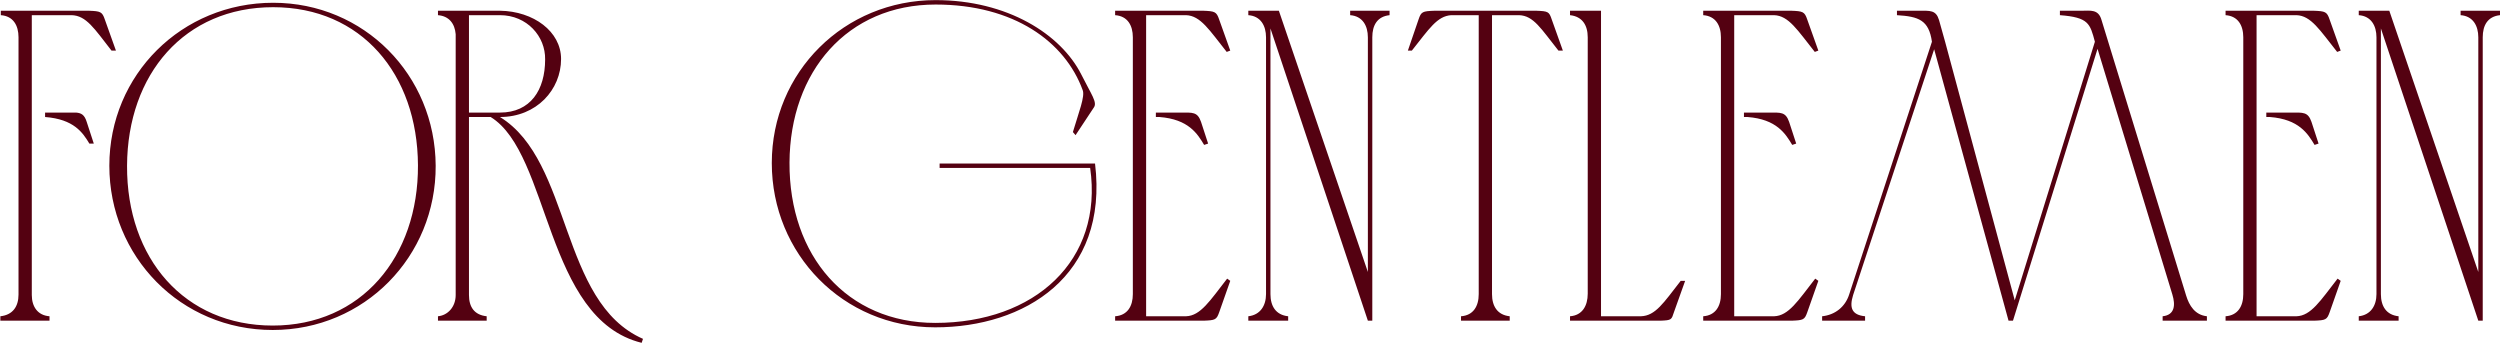
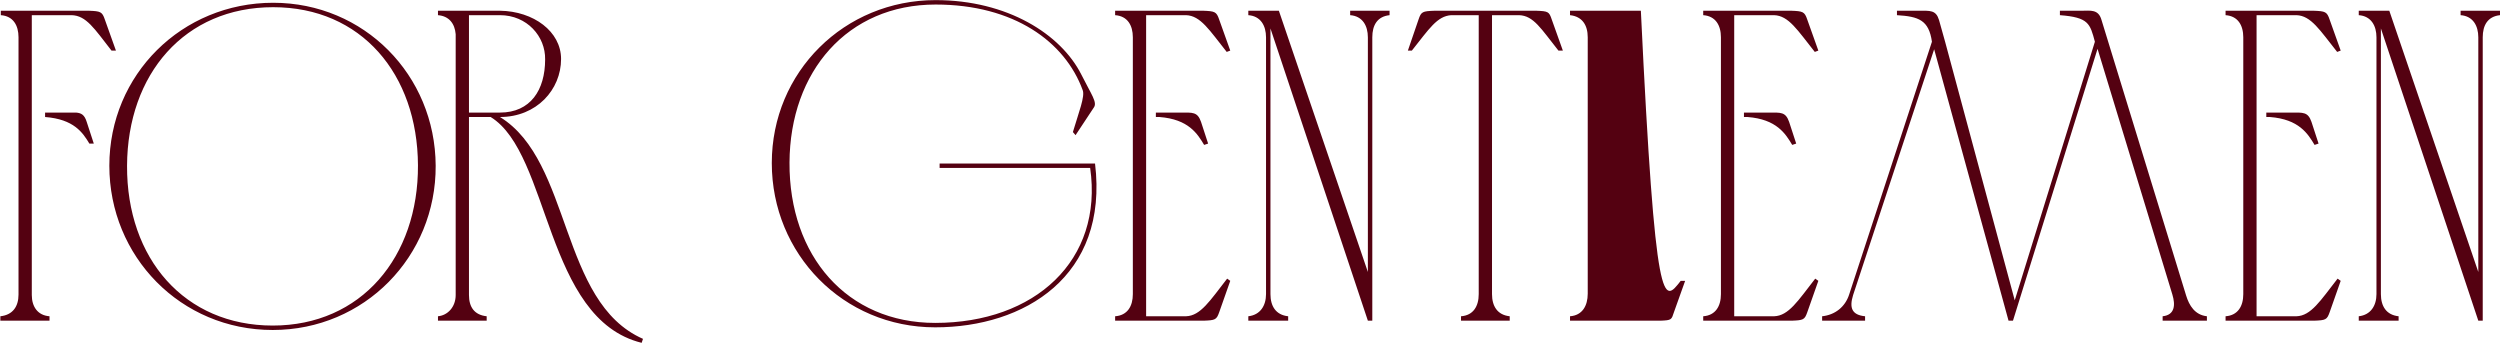
<svg xmlns="http://www.w3.org/2000/svg" width="5646" height="775" viewBox="0 0 5646 775" fill="none">
-   <path d="M1.812 34.254V24.254H200.813C226.813 25.254 230.812 26.254 236.813 44.254L261.813 114.254H251.813C212.813 64.254 194.813 35.254 161.813 34.254H71.812V666.254C71.812 692.254 84.812 712.254 111.813 714.254V724.254H0.813V714.254C28.812 711.254 41.812 692.254 41.812 665.254V84.254C41.812 57.254 29.812 36.254 1.812 34.254ZM171.813 254.254C183.813 255.254 190.813 259.254 195.813 275.254L211.813 324.254H201.813C186.813 299.254 166.813 269.254 101.813 264.254V254.254C124.813 254.254 148.813 254.254 171.813 254.254ZM943.93 373.254C942.93 167.254 815.93 16.254 616.93 16.254C416.93 16.254 287.93 167.254 286.93 374.254C285.93 584.254 416.93 735.254 615.93 735.254C815.93 735.254 944.93 580.254 943.93 373.254ZM983.93 374.254C984.93 579.254 822.93 745.254 615.93 745.254C407.93 745.254 246.93 579.254 246.93 374.254C246.93 168.254 410.93 6.254 616.93 6.254C821.93 6.254 982.93 169.254 983.93 374.254ZM989.117 724.254V714.254C1011.12 712.254 1029.12 693.254 1029.12 666.254V77.254C1027.12 53.254 1014.12 36.254 989.117 34.254V24.254H1129.12C1205.12 25.254 1267.12 71.254 1267.12 133.254C1267.12 202.254 1212.12 264.254 1129.12 264.254C1292.12 364.254 1263.12 682.254 1452.12 765.254L1449.12 774.254C1230.12 720.254 1243.12 347.254 1108.12 264.254H1059.12V666.254C1059.12 693.254 1071.12 711.254 1099.12 714.254V724.254H989.117ZM1059.12 254.254H1129.12C1198.12 254.254 1231.12 203.254 1231.12 134.254C1232.12 82.254 1190.12 34.254 1129.12 34.254H1059.12V254.254ZM2113.02 0.254C2275.02 0.254 2396.02 77.254 2442.02 168.254C2465.02 214.254 2479.02 231.254 2470.02 243.254L2429.02 305.254L2423.02 298.254C2436.02 254.254 2451.02 217.254 2445.02 203.254C2405.02 94.254 2290.02 10.254 2113.02 10.254C1914.02 10.254 1784.02 161.254 1783.02 367.254C1782.02 578.254 1913.02 729.254 2112.02 729.254C2337.02 729.254 2492.02 588.254 2462.02 379.254H2122.02V369.254H2473.02C2504.02 624.254 2313.02 739.254 2112.02 739.254C1904.02 739.254 1743.02 573.254 1743.02 368.254C1743.02 162.254 1907.02 0.254 2113.02 0.254ZM2518.41 24.254H2717.41C2743.41 25.254 2747.41 26.254 2753.41 44.254L2778.41 114.254L2770.41 117.254C2731.41 68.254 2711.41 35.254 2678.41 34.254H2588.41V714.254H2678.41C2711.41 713.254 2732.41 679.254 2771.41 629.254L2778.41 634.254L2753.41 705.254C2747.41 722.254 2744.41 723.254 2718.41 724.254H2518.41V714.254C2546.41 712.254 2558.41 691.254 2558.41 664.254V84.254C2558.41 57.254 2546.41 36.254 2518.41 34.254V24.254ZM2610.41 254.254H2618.41C2636.41 254.254 2652.41 254.254 2666.41 254.254C2693.41 254.254 2704.41 252.254 2712.41 275.254L2728.41 324.254L2719.41 327.254C2704.41 302.254 2684.41 269.254 2618.41 264.254H2610.41V254.254ZM2819.2 714.254C2846.2 711.254 2859.2 690.254 2859.2 664.254V84.254C2859.2 58.254 2847.2 36.254 2819.2 34.254V24.254H2888.2L3089.2 614.254V84.254C3089.2 58.254 3077.2 36.254 3049.2 34.254V24.254H3138.2V34.254C3110.2 37.254 3099.2 57.254 3099.2 84.254V724.254H3089.2L2869.2 64.254V664.254C2869.2 691.254 2881.2 711.254 2909.2 714.254V724.254H2819.2V714.254ZM3339.55 664.254V34.254H3277.55C3245.55 36.254 3227.55 65.254 3188.55 114.254H3179.55L3203.55 44.254C3209.55 26.254 3212.55 25.254 3239.55 24.254H3469.55C3496.55 25.254 3498.55 26.254 3504.55 44.254L3529.55 114.254H3519.55C3480.55 65.254 3463.55 35.254 3430.55 34.254H3369.55V664.254C3369.55 691.254 3381.55 711.254 3409.55 714.254V724.254H3299.55V714.254C3327.55 712.254 3339.55 691.254 3339.55 664.254ZM3585.73 84.254C3585.73 57.254 3573.73 37.254 3545.73 34.254V24.254H3615.73V714.254H3705.73C3738.73 713.254 3756.73 684.254 3795.73 634.254H3805.73L3780.73 704.254C3774.73 722.254 3775.73 723.254 3749.73 724.254H3545.73V714.254C3573.73 712.254 3585.73 690.254 3585.73 663.254V84.254ZM3846.54 24.254H4045.54C4071.54 25.254 4075.54 26.254 4081.54 44.254L4106.54 114.254L4098.54 117.254C4059.54 68.254 4039.54 35.254 4006.54 34.254H3916.54V714.254H4006.54C4039.54 713.254 4060.54 679.254 4099.54 629.254L4106.54 634.254L4081.54 705.254C4075.54 722.254 4072.54 723.254 4046.54 724.254H3846.54V714.254C3874.54 712.254 3886.54 691.254 3886.54 664.254V84.254C3886.54 57.254 3874.54 36.254 3846.54 34.254V24.254ZM3938.54 254.254H3946.54C3964.54 254.254 3980.54 254.254 3994.54 254.254C4021.54 254.254 4032.54 252.254 4040.54 275.254L4056.54 324.254L4047.54 327.254C4032.54 302.254 4012.54 269.254 3946.54 264.254H3938.54V254.254ZM4546.09 724.254H4536.09L4368.09 111.254L4185.09 666.254C4176.09 695.254 4182.09 711.254 4212.09 714.254V724.254H4115.09V714.254C4144.09 711.254 4167.09 693.254 4176.09 665.254L4363.09 94.254C4356.09 45.254 4333.09 37.254 4284.09 34.254V24.254C4302.09 24.254 4319.09 24.254 4333.09 24.254C4359.09 24.254 4372.09 22.254 4379.09 45.254L4393.09 95.254L4550.09 678.254L4731.09 94.254C4720.09 53.254 4717.09 39.254 4652.09 34.254V24.254C4669.09 24.254 4687.09 24.254 4701.09 24.254C4721.09 24.254 4739.09 20.254 4746.09 45.254L4937.09 667.254C4944.09 690.254 4957.09 711.254 4984.09 714.254V724.254H4884.09V714.254C4912.09 711.254 4913.09 688.254 4906.09 665.254L4737.09 110.254L4546.09 724.254ZM5026.23 24.254H5225.23C5251.23 25.254 5255.23 26.254 5261.23 44.254L5286.23 114.254L5278.23 117.254C5239.23 68.254 5219.23 35.254 5186.23 34.254H5096.23V714.254H5186.23C5219.23 713.254 5240.23 679.254 5279.23 629.254L5286.23 634.254L5261.23 705.254C5255.23 722.254 5252.23 723.254 5226.23 724.254H5026.23V714.254C5054.23 712.254 5066.23 691.254 5066.23 664.254V84.254C5066.23 57.254 5054.23 36.254 5026.23 34.254V24.254ZM5118.23 254.254H5126.23C5144.23 254.254 5160.23 254.254 5174.23 254.254C5201.23 254.254 5212.23 252.254 5220.23 275.254L5236.23 324.254L5227.23 327.254C5212.23 302.254 5192.23 269.254 5126.23 264.254H5118.23V254.254ZM5327.01 714.254C5354.01 711.254 5367.01 690.254 5367.01 664.254V84.254C5367.01 58.254 5355.01 36.254 5327.01 34.254V24.254H5396.01L5597.01 614.254V84.254C5597.01 58.254 5585.01 36.254 5557.01 34.254V24.254H5646.01V34.254C5618.01 37.254 5607.01 57.254 5607.01 84.254V724.254H5597.01L5377.01 64.254V664.254C5377.01 691.254 5389.01 711.254 5417.01 714.254V724.254H5327.01V714.254Z" fill="#540111" />
+   <path d="M1.812 34.254V24.254H200.813C226.813 25.254 230.812 26.254 236.813 44.254L261.813 114.254H251.813C212.813 64.254 194.813 35.254 161.813 34.254H71.812V666.254C71.812 692.254 84.812 712.254 111.813 714.254V724.254H0.813V714.254C28.812 711.254 41.812 692.254 41.812 665.254V84.254C41.812 57.254 29.812 36.254 1.812 34.254ZM171.813 254.254C183.813 255.254 190.813 259.254 195.813 275.254L211.813 324.254H201.813C186.813 299.254 166.813 269.254 101.813 264.254V254.254C124.813 254.254 148.813 254.254 171.813 254.254ZM943.93 373.254C942.93 167.254 815.93 16.254 616.93 16.254C416.93 16.254 287.93 167.254 286.93 374.254C285.93 584.254 416.93 735.254 615.93 735.254C815.93 735.254 944.93 580.254 943.93 373.254ZM983.93 374.254C984.93 579.254 822.93 745.254 615.93 745.254C407.93 745.254 246.93 579.254 246.93 374.254C246.93 168.254 410.93 6.254 616.93 6.254C821.93 6.254 982.93 169.254 983.93 374.254ZM989.117 724.254V714.254C1011.12 712.254 1029.12 693.254 1029.12 666.254V77.254C1027.12 53.254 1014.12 36.254 989.117 34.254V24.254H1129.12C1205.12 25.254 1267.12 71.254 1267.12 133.254C1267.12 202.254 1212.12 264.254 1129.12 264.254C1292.12 364.254 1263.12 682.254 1452.12 765.254L1449.12 774.254C1230.12 720.254 1243.12 347.254 1108.12 264.254H1059.12V666.254C1059.12 693.254 1071.12 711.254 1099.12 714.254V724.254H989.117ZM1059.12 254.254H1129.12C1198.12 254.254 1231.12 203.254 1231.12 134.254C1232.12 82.254 1190.12 34.254 1129.12 34.254H1059.12V254.254ZM2113.02 0.254C2275.02 0.254 2396.02 77.254 2442.02 168.254C2465.02 214.254 2479.02 231.254 2470.02 243.254L2429.02 305.254L2423.02 298.254C2436.02 254.254 2451.02 217.254 2445.02 203.254C2405.02 94.254 2290.02 10.254 2113.02 10.254C1914.02 10.254 1784.02 161.254 1783.02 367.254C1782.02 578.254 1913.02 729.254 2112.02 729.254C2337.02 729.254 2492.02 588.254 2462.02 379.254H2122.02V369.254H2473.02C2504.02 624.254 2313.02 739.254 2112.02 739.254C1904.02 739.254 1743.02 573.254 1743.02 368.254C1743.02 162.254 1907.02 0.254 2113.02 0.254ZM2518.41 24.254H2717.41C2743.41 25.254 2747.41 26.254 2753.41 44.254L2778.41 114.254L2770.41 117.254C2731.41 68.254 2711.41 35.254 2678.41 34.254H2588.41V714.254H2678.41C2711.41 713.254 2732.41 679.254 2771.41 629.254L2778.41 634.254L2753.41 705.254C2747.41 722.254 2744.41 723.254 2718.41 724.254H2518.41V714.254C2546.41 712.254 2558.41 691.254 2558.41 664.254V84.254C2558.41 57.254 2546.41 36.254 2518.41 34.254V24.254ZM2610.41 254.254H2618.41C2636.41 254.254 2652.41 254.254 2666.41 254.254C2693.41 254.254 2704.41 252.254 2712.41 275.254L2728.41 324.254L2719.41 327.254C2704.41 302.254 2684.41 269.254 2618.41 264.254H2610.41V254.254ZM2819.2 714.254C2846.2 711.254 2859.2 690.254 2859.2 664.254V84.254C2859.2 58.254 2847.2 36.254 2819.2 34.254V24.254H2888.2L3089.2 614.254V84.254C3089.2 58.254 3077.2 36.254 3049.2 34.254V24.254H3138.2V34.254C3110.2 37.254 3099.2 57.254 3099.2 84.254V724.254H3089.2L2869.2 64.254V664.254C2869.2 691.254 2881.2 711.254 2909.2 714.254V724.254H2819.2V714.254ZM3339.55 664.254V34.254H3277.55C3245.55 36.254 3227.55 65.254 3188.55 114.254H3179.55L3203.55 44.254C3209.55 26.254 3212.55 25.254 3239.55 24.254H3469.55C3496.55 25.254 3498.55 26.254 3504.55 44.254L3529.55 114.254H3519.55C3480.55 65.254 3463.55 35.254 3430.55 34.254H3369.55V664.254C3369.55 691.254 3381.55 711.254 3409.55 714.254V724.254H3299.55V714.254C3327.55 712.254 3339.55 691.254 3339.55 664.254ZM3585.73 84.254C3585.73 57.254 3573.73 37.254 3545.73 34.254V24.254H3615.73H3705.73C3738.73 713.254 3756.73 684.254 3795.73 634.254H3805.73L3780.73 704.254C3774.73 722.254 3775.73 723.254 3749.73 724.254H3545.73V714.254C3573.73 712.254 3585.73 690.254 3585.73 663.254V84.254ZM3846.54 24.254H4045.54C4071.54 25.254 4075.54 26.254 4081.54 44.254L4106.54 114.254L4098.54 117.254C4059.54 68.254 4039.54 35.254 4006.54 34.254H3916.54V714.254H4006.54C4039.54 713.254 4060.54 679.254 4099.54 629.254L4106.54 634.254L4081.54 705.254C4075.54 722.254 4072.54 723.254 4046.54 724.254H3846.54V714.254C3874.54 712.254 3886.54 691.254 3886.54 664.254V84.254C3886.54 57.254 3874.54 36.254 3846.54 34.254V24.254ZM3938.54 254.254H3946.54C3964.54 254.254 3980.54 254.254 3994.54 254.254C4021.54 254.254 4032.54 252.254 4040.54 275.254L4056.54 324.254L4047.54 327.254C4032.54 302.254 4012.54 269.254 3946.54 264.254H3938.54V254.254ZM4546.09 724.254H4536.09L4368.09 111.254L4185.09 666.254C4176.09 695.254 4182.09 711.254 4212.09 714.254V724.254H4115.09V714.254C4144.09 711.254 4167.09 693.254 4176.09 665.254L4363.09 94.254C4356.09 45.254 4333.09 37.254 4284.09 34.254V24.254C4302.09 24.254 4319.09 24.254 4333.09 24.254C4359.09 24.254 4372.09 22.254 4379.09 45.254L4393.09 95.254L4550.09 678.254L4731.09 94.254C4720.09 53.254 4717.09 39.254 4652.09 34.254V24.254C4669.09 24.254 4687.09 24.254 4701.09 24.254C4721.09 24.254 4739.09 20.254 4746.09 45.254L4937.09 667.254C4944.09 690.254 4957.09 711.254 4984.09 714.254V724.254H4884.09V714.254C4912.09 711.254 4913.09 688.254 4906.09 665.254L4737.09 110.254L4546.09 724.254ZM5026.23 24.254H5225.23C5251.23 25.254 5255.23 26.254 5261.23 44.254L5286.23 114.254L5278.23 117.254C5239.23 68.254 5219.23 35.254 5186.23 34.254H5096.23V714.254H5186.23C5219.23 713.254 5240.23 679.254 5279.23 629.254L5286.23 634.254L5261.23 705.254C5255.23 722.254 5252.23 723.254 5226.23 724.254H5026.23V714.254C5054.23 712.254 5066.23 691.254 5066.23 664.254V84.254C5066.23 57.254 5054.23 36.254 5026.23 34.254V24.254ZM5118.23 254.254H5126.23C5144.23 254.254 5160.23 254.254 5174.23 254.254C5201.23 254.254 5212.23 252.254 5220.23 275.254L5236.23 324.254L5227.23 327.254C5212.23 302.254 5192.23 269.254 5126.23 264.254H5118.23V254.254ZM5327.01 714.254C5354.01 711.254 5367.01 690.254 5367.01 664.254V84.254C5367.01 58.254 5355.01 36.254 5327.01 34.254V24.254H5396.01L5597.01 614.254V84.254C5597.01 58.254 5585.01 36.254 5557.01 34.254V24.254H5646.01V34.254C5618.01 37.254 5607.01 57.254 5607.01 84.254V724.254H5597.01L5377.01 64.254V664.254C5377.01 691.254 5389.01 711.254 5417.01 714.254V724.254H5327.01V714.254Z" fill="#540111" />
</svg>